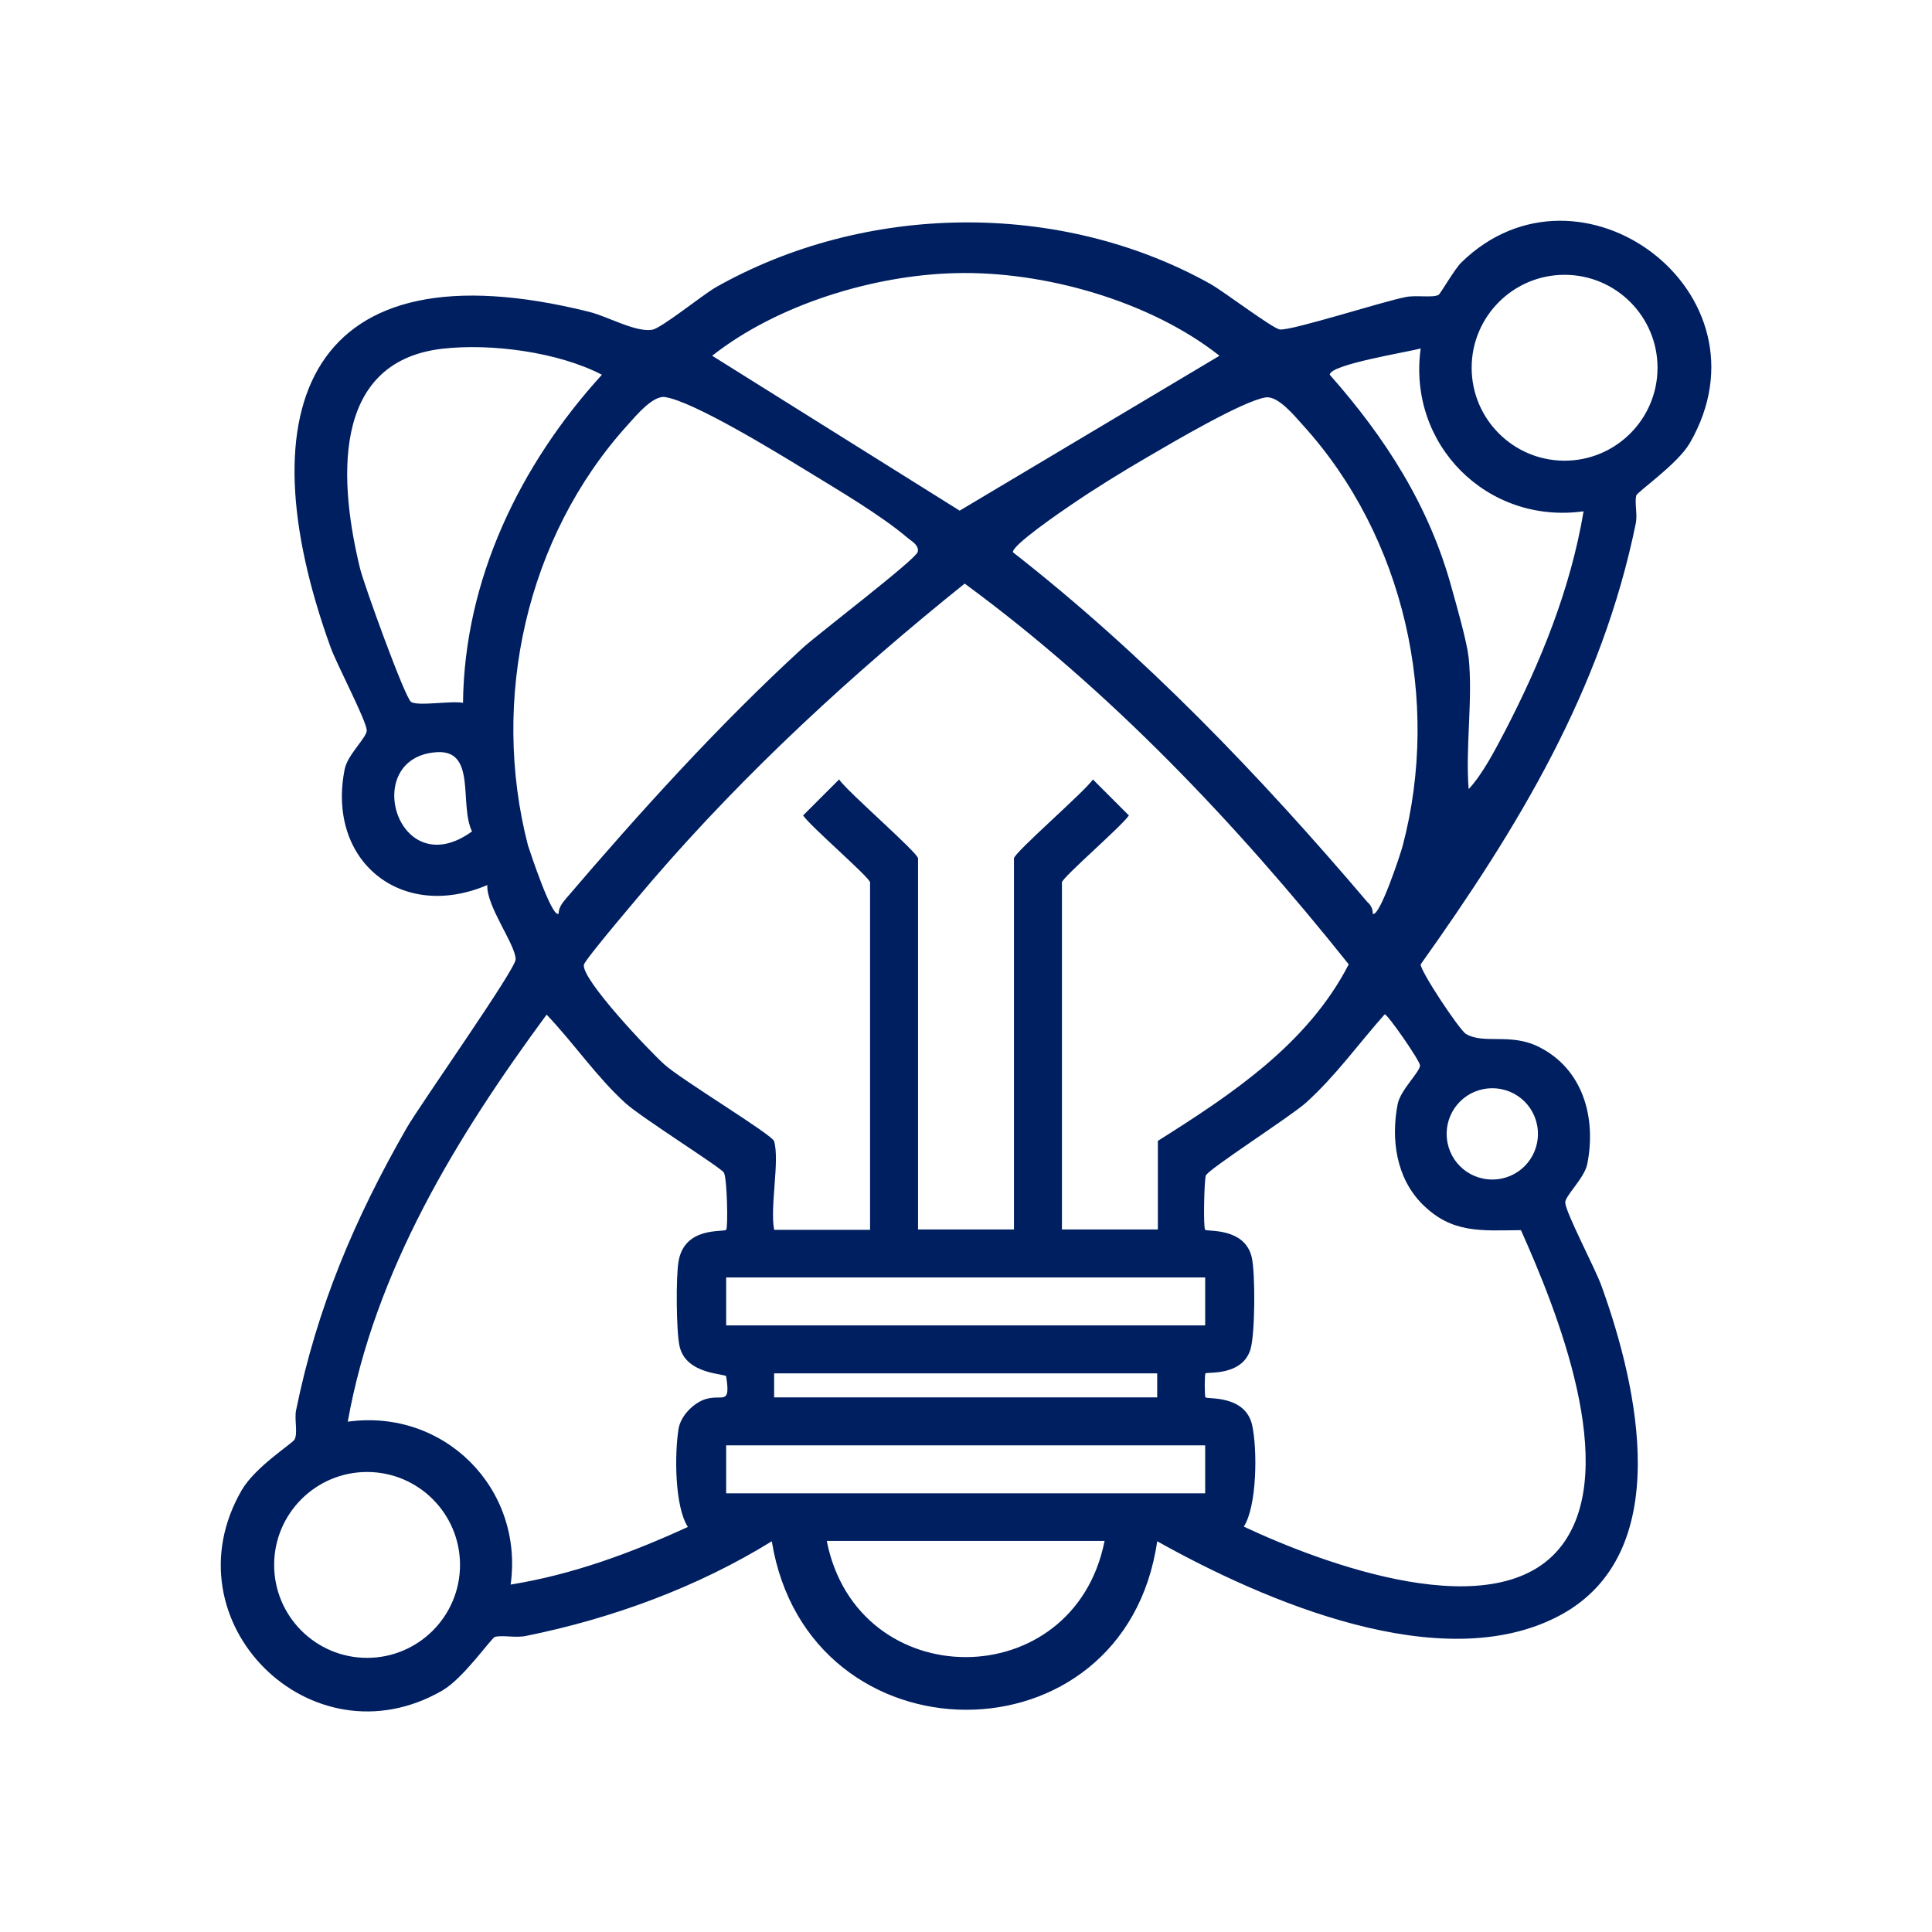
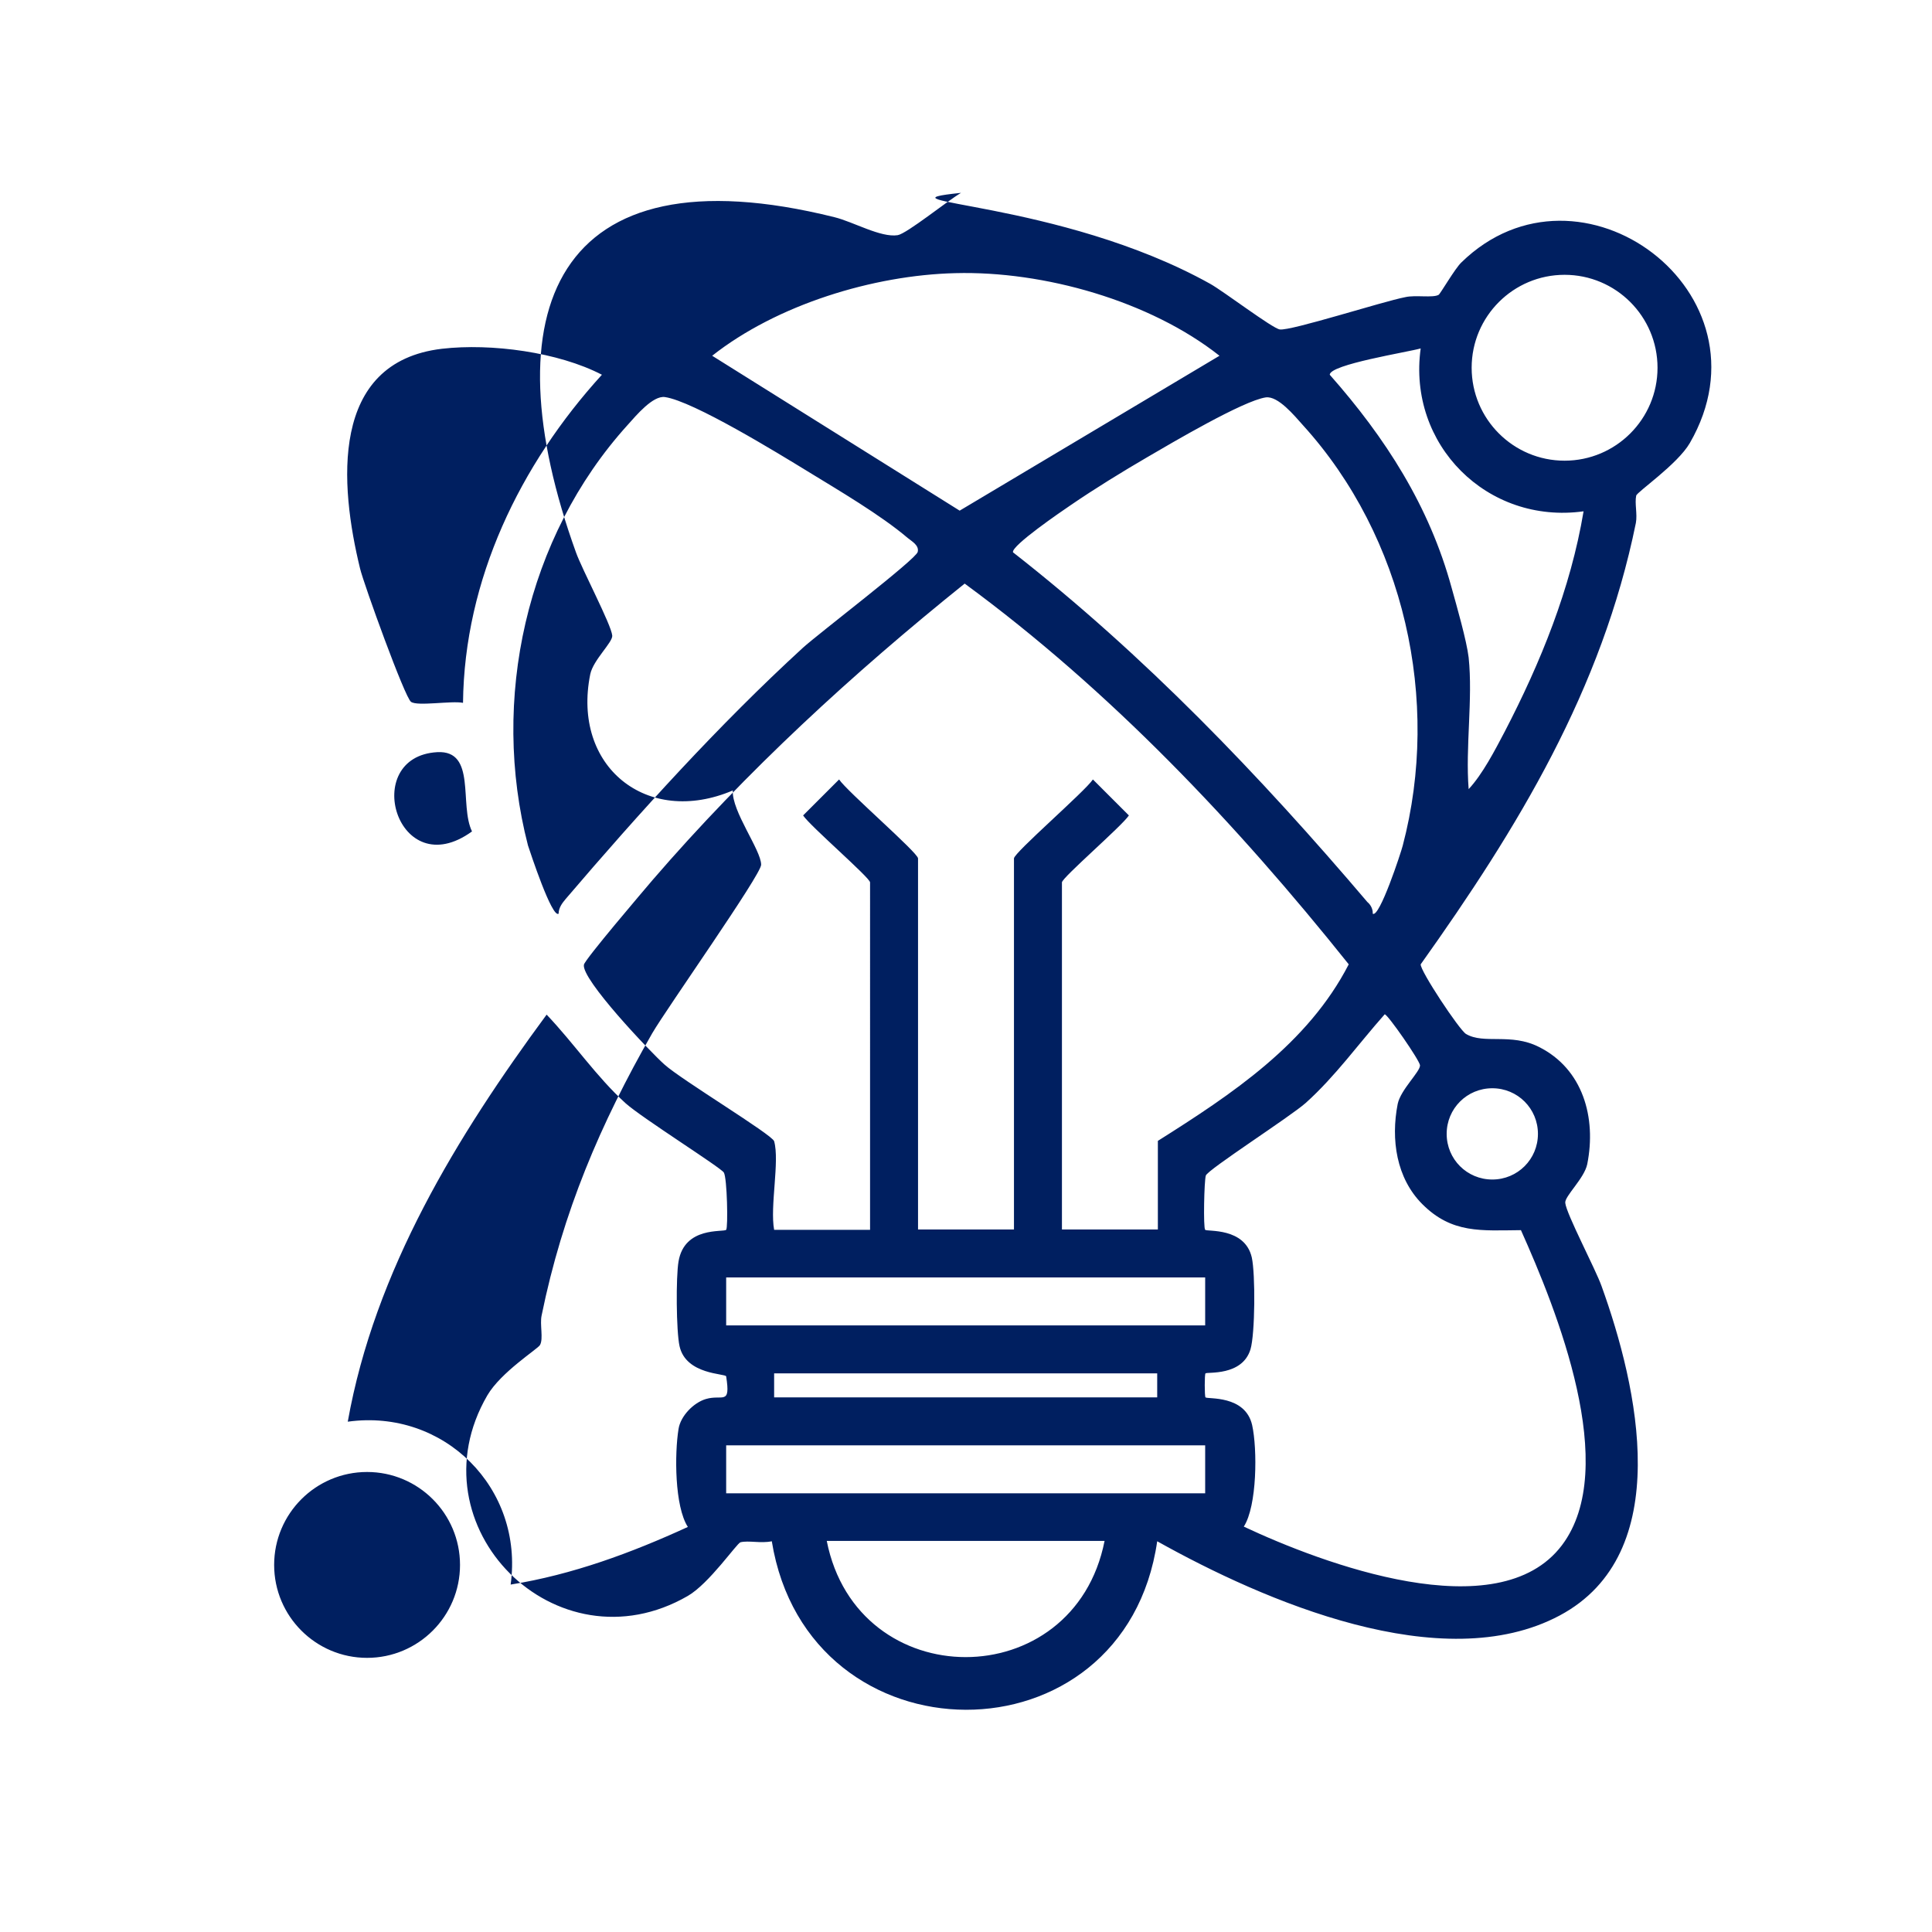
<svg xmlns="http://www.w3.org/2000/svg" version="1.0" id="Layer_1" x="0px" y="0px" viewBox="0 0 58 58" style="enable-background:new 0 0 58 58;" xml:space="preserve">
  <style type="text/css">
	.st0{clip-path:url(#SVGID_00000018226653589441240960000010144333605350456225_);}
	.st1{clip-path:url(#SVGID_00000139274991980569809340000002637072349554513845_);}
	.st2{fill:#001F60;}
	.st3{clip-path:url(#SVGID_00000065758063573936988430000005592093539813285791_);}
	.st4{clip-path:url(#SVGID_00000010278555631766962240000012026269663678946708_);}
	.st5{clip-path:url(#SVGID_00000054255458215121091710000015654162001556223629_);}
	.st6{clip-path:url(#SVGID_00000034059101663955469770000008592160302040107910_);}
	.st7{clip-path:url(#SVGID_00000132063124278344877210000004654822746876442040_);}
	.st8{clip-path:url(#SVGID_00000028287901748972050220000009474227906882241703_);}
	.st9{clip-path:url(#SVGID_00000035528152266800617330000000083474928660020611_);}
	.st10{clip-path:url(#SVGID_00000170267316999583819700000002116637685286987144_);}
</style>
  <g>
-     <path class="st2" d="M43.19,8.85c0.05-0.03,0.49-0.79,0.68-0.97c3.55-3.47,9.47,0.9,6.86,5.42c-0.37,0.64-1.59,1.47-1.61,1.58   c-0.05,0.23,0.04,0.55-0.01,0.82c-1.02,5.01-3.54,9.15-6.46,13.25c-0.02,0.19,1.16,1.97,1.36,2.09c0.54,0.32,1.34-0.04,2.19,0.39   c1.32,0.66,1.73,2.12,1.45,3.52c-0.09,0.43-0.68,0.96-0.66,1.16c0.03,0.33,0.91,1.99,1.09,2.5c1.09,3.02,2.23,8.03-1.26,9.89   c-3.53,1.88-8.88-0.44-12.08-2.23c-0.98,6.77-10.48,6.72-11.57,0c-2.23,1.38-4.8,2.32-7.37,2.84c-0.33,0.07-0.69-0.03-0.94,0.03   c-0.11,0.03-0.94,1.24-1.58,1.61c-3.94,2.28-8.31-2.08-6.02-6.02c0.41-0.7,1.51-1.39,1.58-1.51c0.11-0.19-0.01-0.62,0.05-0.89   c0.63-3.09,1.76-5.75,3.32-8.47c0.43-0.74,3.27-4.76,3.27-5.06c0-0.44-0.89-1.61-0.85-2.23c-2.58,1.1-4.84-0.72-4.28-3.49   c0.09-0.43,0.68-0.96,0.66-1.16c-0.03-0.33-0.91-1.99-1.09-2.5c-2.6-7.21-0.68-12.16,7.76-10.06c0.57,0.14,1.39,0.62,1.9,0.54   c0.28-0.05,1.49-1.03,1.9-1.27C25.96,6.09,31.81,6,36.33,8.52c0.41,0.23,1.87,1.34,2.09,1.37c0.33,0.05,3.09-0.84,3.77-0.97   C42.49,8.85,43.02,8.95,43.19,8.85z M28.68,8.2c-2.47,0.06-5.36,0.95-7.3,2.48l7.43,4.65l7.8-4.65C34.52,9.03,31.33,8.13,28.68,8.2   z M49.76,11.04c0-1.54-1.25-2.79-2.79-2.79c-1.54,0-2.79,1.25-2.79,2.79s1.25,2.79,2.79,2.79C48.51,13.83,49.76,12.58,49.76,11.04z    M13.9,21.1c0.04-3.7,1.71-7.15,4.17-9.85c-1.31-0.68-3.32-0.95-4.8-0.78c-3.39,0.4-3.07,4.1-2.46,6.6c0.11,0.46,1.35,3.89,1.53,4   C12.53,21.21,13.56,21.03,13.9,21.1z M44.09,19.74c0.13,1.24-0.1,2.69,0,3.95c0.42-0.45,0.79-1.17,1.08-1.72   c1.08-2.08,1.98-4.29,2.37-6.62c-2.89,0.4-5.29-2-4.89-4.89c-0.38,0.11-2.73,0.48-2.73,0.79c1.67,1.89,2.99,3.94,3.66,6.4   C43.73,18.19,44.03,19.23,44.09,19.74z M16.77,27.43c0-0.17,0.1-0.31,0.21-0.44c2.22-2.6,4.6-5.23,7.12-7.54   c0.46-0.42,3.4-2.66,3.45-2.88c0.05-0.2-0.18-0.32-0.3-0.42c-0.81-0.69-2.09-1.44-3.02-2.01c-0.85-0.52-3.42-2.1-4.27-2.22   c-0.36-0.05-0.86,0.55-1.12,0.84c-3.05,3.37-4.12,8.25-2.99,12.62C15.92,25.59,16.57,27.57,16.77,27.43z M41.21,27.43   c0.2,0.14,0.85-1.84,0.9-2.04c1.15-4.36,0.05-9.27-2.99-12.62c-0.26-0.29-0.75-0.89-1.12-0.84c-0.68,0.1-2.83,1.37-3.55,1.79   c-0.74,0.43-1.6,0.96-2.3,1.44c-0.28,0.19-1.79,1.22-1.74,1.42c3.94,3.08,7.41,6.7,10.64,10.5C41.15,27.16,41.22,27.3,41.21,27.43z    M23.24,34.26c0.17,0.6-0.13,1.96,0,2.66h2.88V26.49c0-0.14-1.8-1.69-2.01-2.01l1.08-1.08c0.24,0.36,2.37,2.2,2.37,2.37v11.14h2.88   V25.77c0-0.17,2.13-2.01,2.37-2.37l1.08,1.08c-0.21,0.32-2.01,1.87-2.01,2.01v10.42h2.88v-2.66c2.22-1.4,4.5-2.91,5.73-5.3   c-3.38-4.23-7.17-8.23-11.53-11.43c-3.36,2.7-6.55,5.63-9.37,8.9c-0.28,0.33-2.03,2.38-2.06,2.54c-0.09,0.43,1.99,2.62,2.42,3   C20.46,32.42,23.18,34.06,23.24,34.26z M14.17,24.96c-0.39-0.8,0.14-2.44-1.04-2.38C10.79,22.71,11.92,26.59,14.17,24.96z    M21.8,36.92c0.06-0.06,0.03-1.56-0.07-1.72c-0.09-0.15-2.46-1.64-2.95-2.08c-0.88-0.8-1.55-1.8-2.37-2.66   c-2.69,3.65-5.16,7.68-5.97,12.22c2.89-0.4,5.29,2,4.89,4.89c1.86-0.3,3.62-0.95,5.32-1.73c-0.4-0.62-0.4-2.2-0.28-2.94   c0.06-0.39,0.45-0.79,0.82-0.9c0.5-0.15,0.75,0.21,0.61-0.68c-0.01-0.09-1.21-0.04-1.4-0.91c-0.1-0.45-0.11-2.08-0.03-2.54   C20.55,36.81,21.71,37,21.8,36.92z M42.7,36.15c-0.78-0.78-0.95-1.94-0.74-3.01c0.09-0.43,0.68-0.97,0.67-1.16   c-0.02-0.16-0.97-1.53-1.06-1.53c-0.79,0.89-1.48,1.86-2.37,2.66c-0.46,0.41-2.94,2-3,2.18c-0.05,0.15-0.08,1.57-0.02,1.63   c0.06,0.06,1.19-0.08,1.4,0.83c0.11,0.5,0.1,2.29-0.04,2.76c-0.25,0.81-1.3,0.67-1.35,0.72c-0.03,0.02-0.03,0.69,0,0.72   c0.06,0.06,1.19-0.08,1.4,0.83c0.16,0.72,0.15,2.43-0.25,3.05c2.34,1.1,7.63,3.1,9.55,0.56c1.76-2.33-0.16-7.07-1.23-9.46   C44.47,36.94,43.59,37.04,42.7,36.15z M46.17,34.04c0-0.76-0.61-1.37-1.37-1.37s-1.37,0.61-1.37,1.37s0.61,1.37,1.37,1.37   S46.17,34.8,46.17,34.04z M36.18,38.35H21.8v1.44h14.38V38.35z M34.74,41.23h-11.5v0.72h11.5V41.23z M36.18,43.39H21.8v1.44h14.38   V43.39z M13.81,46.98c0-1.54-1.25-2.79-2.79-2.79s-2.79,1.25-2.79,2.79c0,1.54,1.25,2.79,2.79,2.79S13.81,48.52,13.81,46.98z    M33.16,46.26h-8.34C25.74,50.91,32.24,50.91,33.16,46.26z" />
+     <path class="st2" d="M43.19,8.85c0.05-0.03,0.49-0.79,0.68-0.97c3.55-3.47,9.47,0.9,6.86,5.42c-0.37,0.64-1.59,1.47-1.61,1.58   c-0.05,0.23,0.04,0.55-0.01,0.82c-1.02,5.01-3.54,9.15-6.46,13.25c-0.02,0.19,1.16,1.97,1.36,2.09c0.54,0.32,1.34-0.04,2.19,0.39   c1.32,0.66,1.73,2.12,1.45,3.52c-0.09,0.43-0.68,0.96-0.66,1.16c0.03,0.33,0.91,1.99,1.09,2.5c1.09,3.02,2.23,8.03-1.26,9.89   c-3.53,1.88-8.88-0.44-12.08-2.23c-0.98,6.77-10.48,6.72-11.57,0c-0.33,0.07-0.69-0.03-0.94,0.03   c-0.11,0.03-0.94,1.24-1.58,1.61c-3.94,2.28-8.31-2.08-6.02-6.02c0.41-0.7,1.51-1.39,1.58-1.51c0.11-0.19-0.01-0.62,0.05-0.89   c0.63-3.09,1.76-5.75,3.32-8.47c0.43-0.74,3.27-4.76,3.27-5.06c0-0.44-0.89-1.61-0.85-2.23c-2.58,1.1-4.84-0.72-4.28-3.49   c0.09-0.43,0.68-0.96,0.66-1.16c-0.03-0.33-0.91-1.99-1.09-2.5c-2.6-7.21-0.68-12.16,7.76-10.06c0.57,0.14,1.39,0.62,1.9,0.54   c0.28-0.05,1.49-1.03,1.9-1.27C25.96,6.09,31.81,6,36.33,8.52c0.41,0.23,1.87,1.34,2.09,1.37c0.33,0.05,3.09-0.84,3.77-0.97   C42.49,8.85,43.02,8.95,43.19,8.85z M28.68,8.2c-2.47,0.06-5.36,0.95-7.3,2.48l7.43,4.65l7.8-4.65C34.52,9.03,31.33,8.13,28.68,8.2   z M49.76,11.04c0-1.54-1.25-2.79-2.79-2.79c-1.54,0-2.79,1.25-2.79,2.79s1.25,2.79,2.79,2.79C48.51,13.83,49.76,12.58,49.76,11.04z    M13.9,21.1c0.04-3.7,1.71-7.15,4.17-9.85c-1.31-0.68-3.32-0.95-4.8-0.78c-3.39,0.4-3.07,4.1-2.46,6.6c0.11,0.46,1.35,3.89,1.53,4   C12.53,21.21,13.56,21.03,13.9,21.1z M44.09,19.74c0.13,1.24-0.1,2.69,0,3.95c0.42-0.45,0.79-1.17,1.08-1.72   c1.08-2.08,1.98-4.29,2.37-6.62c-2.89,0.4-5.29-2-4.89-4.89c-0.38,0.11-2.73,0.48-2.73,0.79c1.67,1.89,2.99,3.94,3.66,6.4   C43.73,18.19,44.03,19.23,44.09,19.74z M16.77,27.43c0-0.17,0.1-0.31,0.21-0.44c2.22-2.6,4.6-5.23,7.12-7.54   c0.46-0.42,3.4-2.66,3.45-2.88c0.05-0.2-0.18-0.32-0.3-0.42c-0.81-0.69-2.09-1.44-3.02-2.01c-0.85-0.52-3.42-2.1-4.27-2.22   c-0.36-0.05-0.86,0.55-1.12,0.84c-3.05,3.37-4.12,8.25-2.99,12.62C15.92,25.59,16.57,27.57,16.77,27.43z M41.21,27.43   c0.2,0.14,0.85-1.84,0.9-2.04c1.15-4.36,0.05-9.27-2.99-12.62c-0.26-0.29-0.75-0.89-1.12-0.84c-0.68,0.1-2.83,1.37-3.55,1.79   c-0.74,0.43-1.6,0.96-2.3,1.44c-0.28,0.19-1.79,1.22-1.74,1.42c3.94,3.08,7.41,6.7,10.64,10.5C41.15,27.16,41.22,27.3,41.21,27.43z    M23.24,34.26c0.17,0.6-0.13,1.96,0,2.66h2.88V26.49c0-0.14-1.8-1.69-2.01-2.01l1.08-1.08c0.24,0.36,2.37,2.2,2.37,2.37v11.14h2.88   V25.77c0-0.17,2.13-2.01,2.37-2.37l1.08,1.08c-0.21,0.32-2.01,1.87-2.01,2.01v10.42h2.88v-2.66c2.22-1.4,4.5-2.91,5.73-5.3   c-3.38-4.23-7.17-8.23-11.53-11.43c-3.36,2.7-6.55,5.63-9.37,8.9c-0.28,0.33-2.03,2.38-2.06,2.54c-0.09,0.43,1.99,2.62,2.42,3   C20.46,32.42,23.18,34.06,23.24,34.26z M14.17,24.96c-0.39-0.8,0.14-2.44-1.04-2.38C10.79,22.71,11.92,26.59,14.17,24.96z    M21.8,36.92c0.06-0.06,0.03-1.56-0.07-1.72c-0.09-0.15-2.46-1.64-2.95-2.08c-0.88-0.8-1.55-1.8-2.37-2.66   c-2.69,3.65-5.16,7.68-5.97,12.22c2.89-0.4,5.29,2,4.89,4.89c1.86-0.3,3.62-0.95,5.32-1.73c-0.4-0.62-0.4-2.2-0.28-2.94   c0.06-0.39,0.45-0.79,0.82-0.9c0.5-0.15,0.75,0.21,0.61-0.68c-0.01-0.09-1.21-0.04-1.4-0.91c-0.1-0.45-0.11-2.08-0.03-2.54   C20.55,36.81,21.71,37,21.8,36.92z M42.7,36.15c-0.78-0.78-0.95-1.94-0.74-3.01c0.09-0.43,0.68-0.97,0.67-1.16   c-0.02-0.16-0.97-1.53-1.06-1.53c-0.79,0.89-1.48,1.86-2.37,2.66c-0.46,0.41-2.94,2-3,2.18c-0.05,0.15-0.08,1.57-0.02,1.63   c0.06,0.06,1.19-0.08,1.4,0.83c0.11,0.5,0.1,2.29-0.04,2.76c-0.25,0.81-1.3,0.67-1.35,0.72c-0.03,0.02-0.03,0.69,0,0.72   c0.06,0.06,1.19-0.08,1.4,0.83c0.16,0.72,0.15,2.43-0.25,3.05c2.34,1.1,7.63,3.1,9.55,0.56c1.76-2.33-0.16-7.07-1.23-9.46   C44.47,36.94,43.59,37.04,42.7,36.15z M46.17,34.04c0-0.76-0.61-1.37-1.37-1.37s-1.37,0.61-1.37,1.37s0.61,1.37,1.37,1.37   S46.17,34.8,46.17,34.04z M36.18,38.35H21.8v1.44h14.38V38.35z M34.74,41.23h-11.5v0.72h11.5V41.23z M36.18,43.39H21.8v1.44h14.38   V43.39z M13.81,46.98c0-1.54-1.25-2.79-2.79-2.79s-2.79,1.25-2.79,2.79c0,1.54,1.25,2.79,2.79,2.79S13.81,48.52,13.81,46.98z    M33.16,46.26h-8.34C25.74,50.91,32.24,50.91,33.16,46.26z" />
  </g>
</svg>